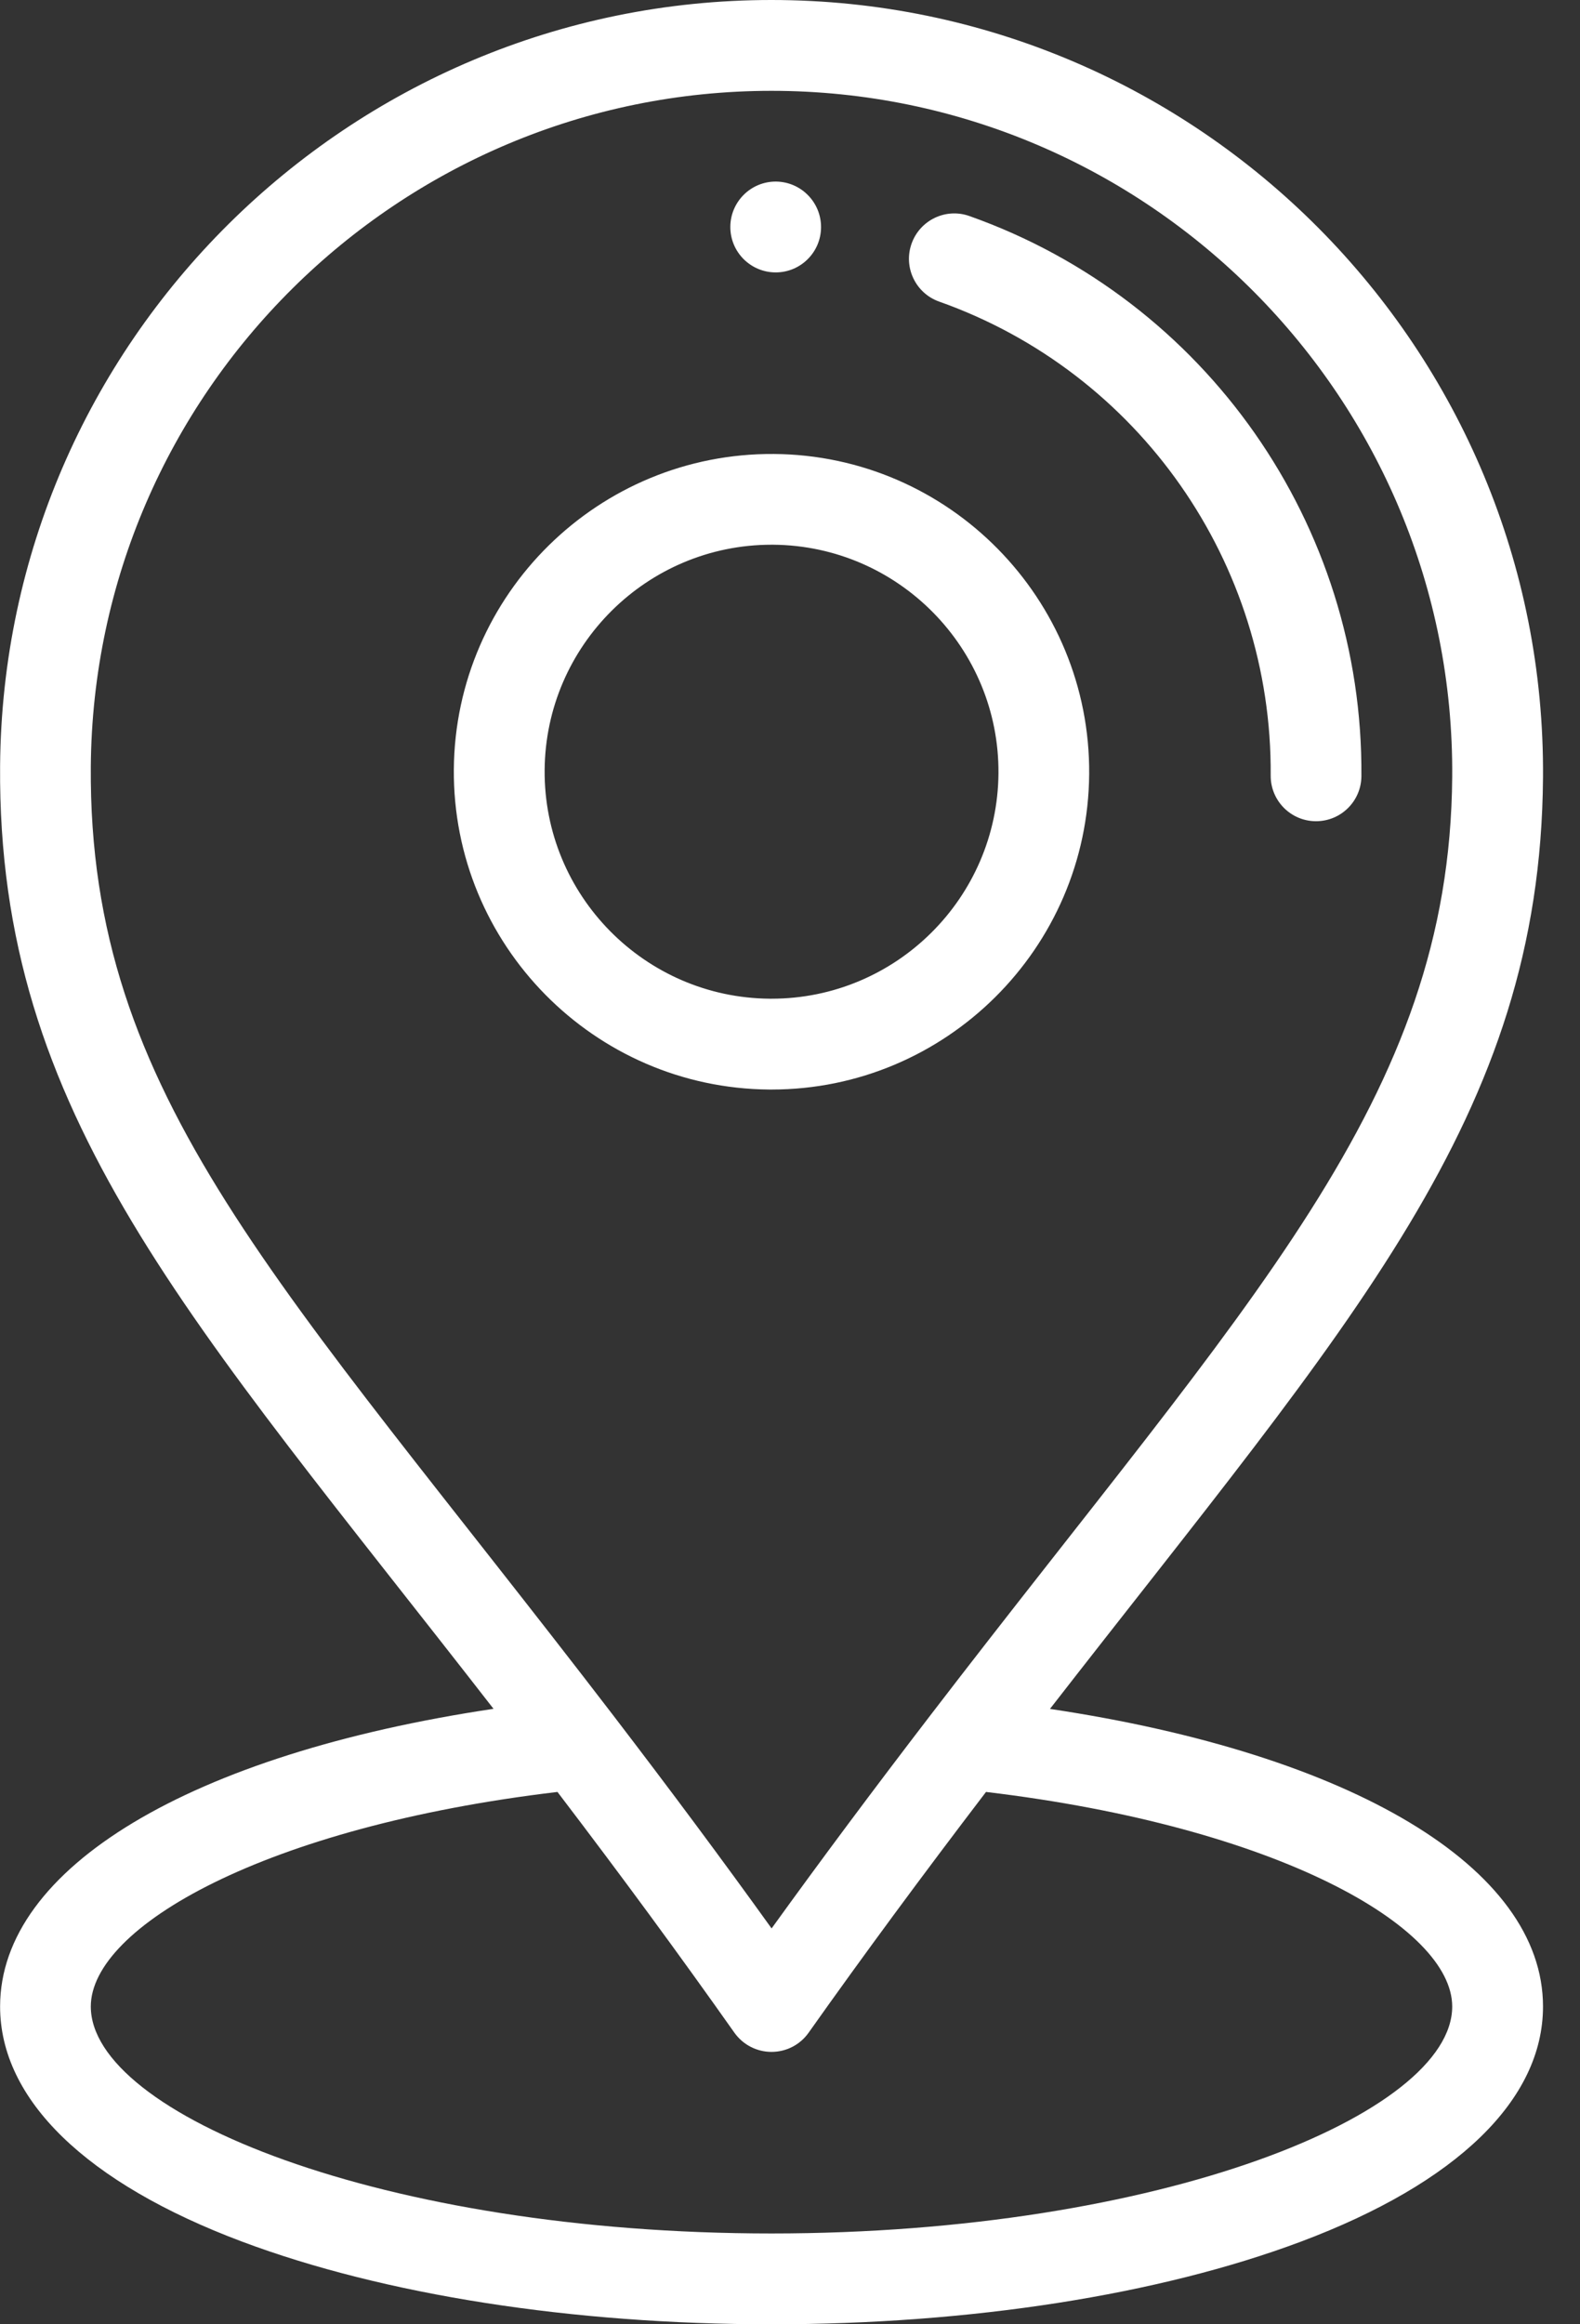
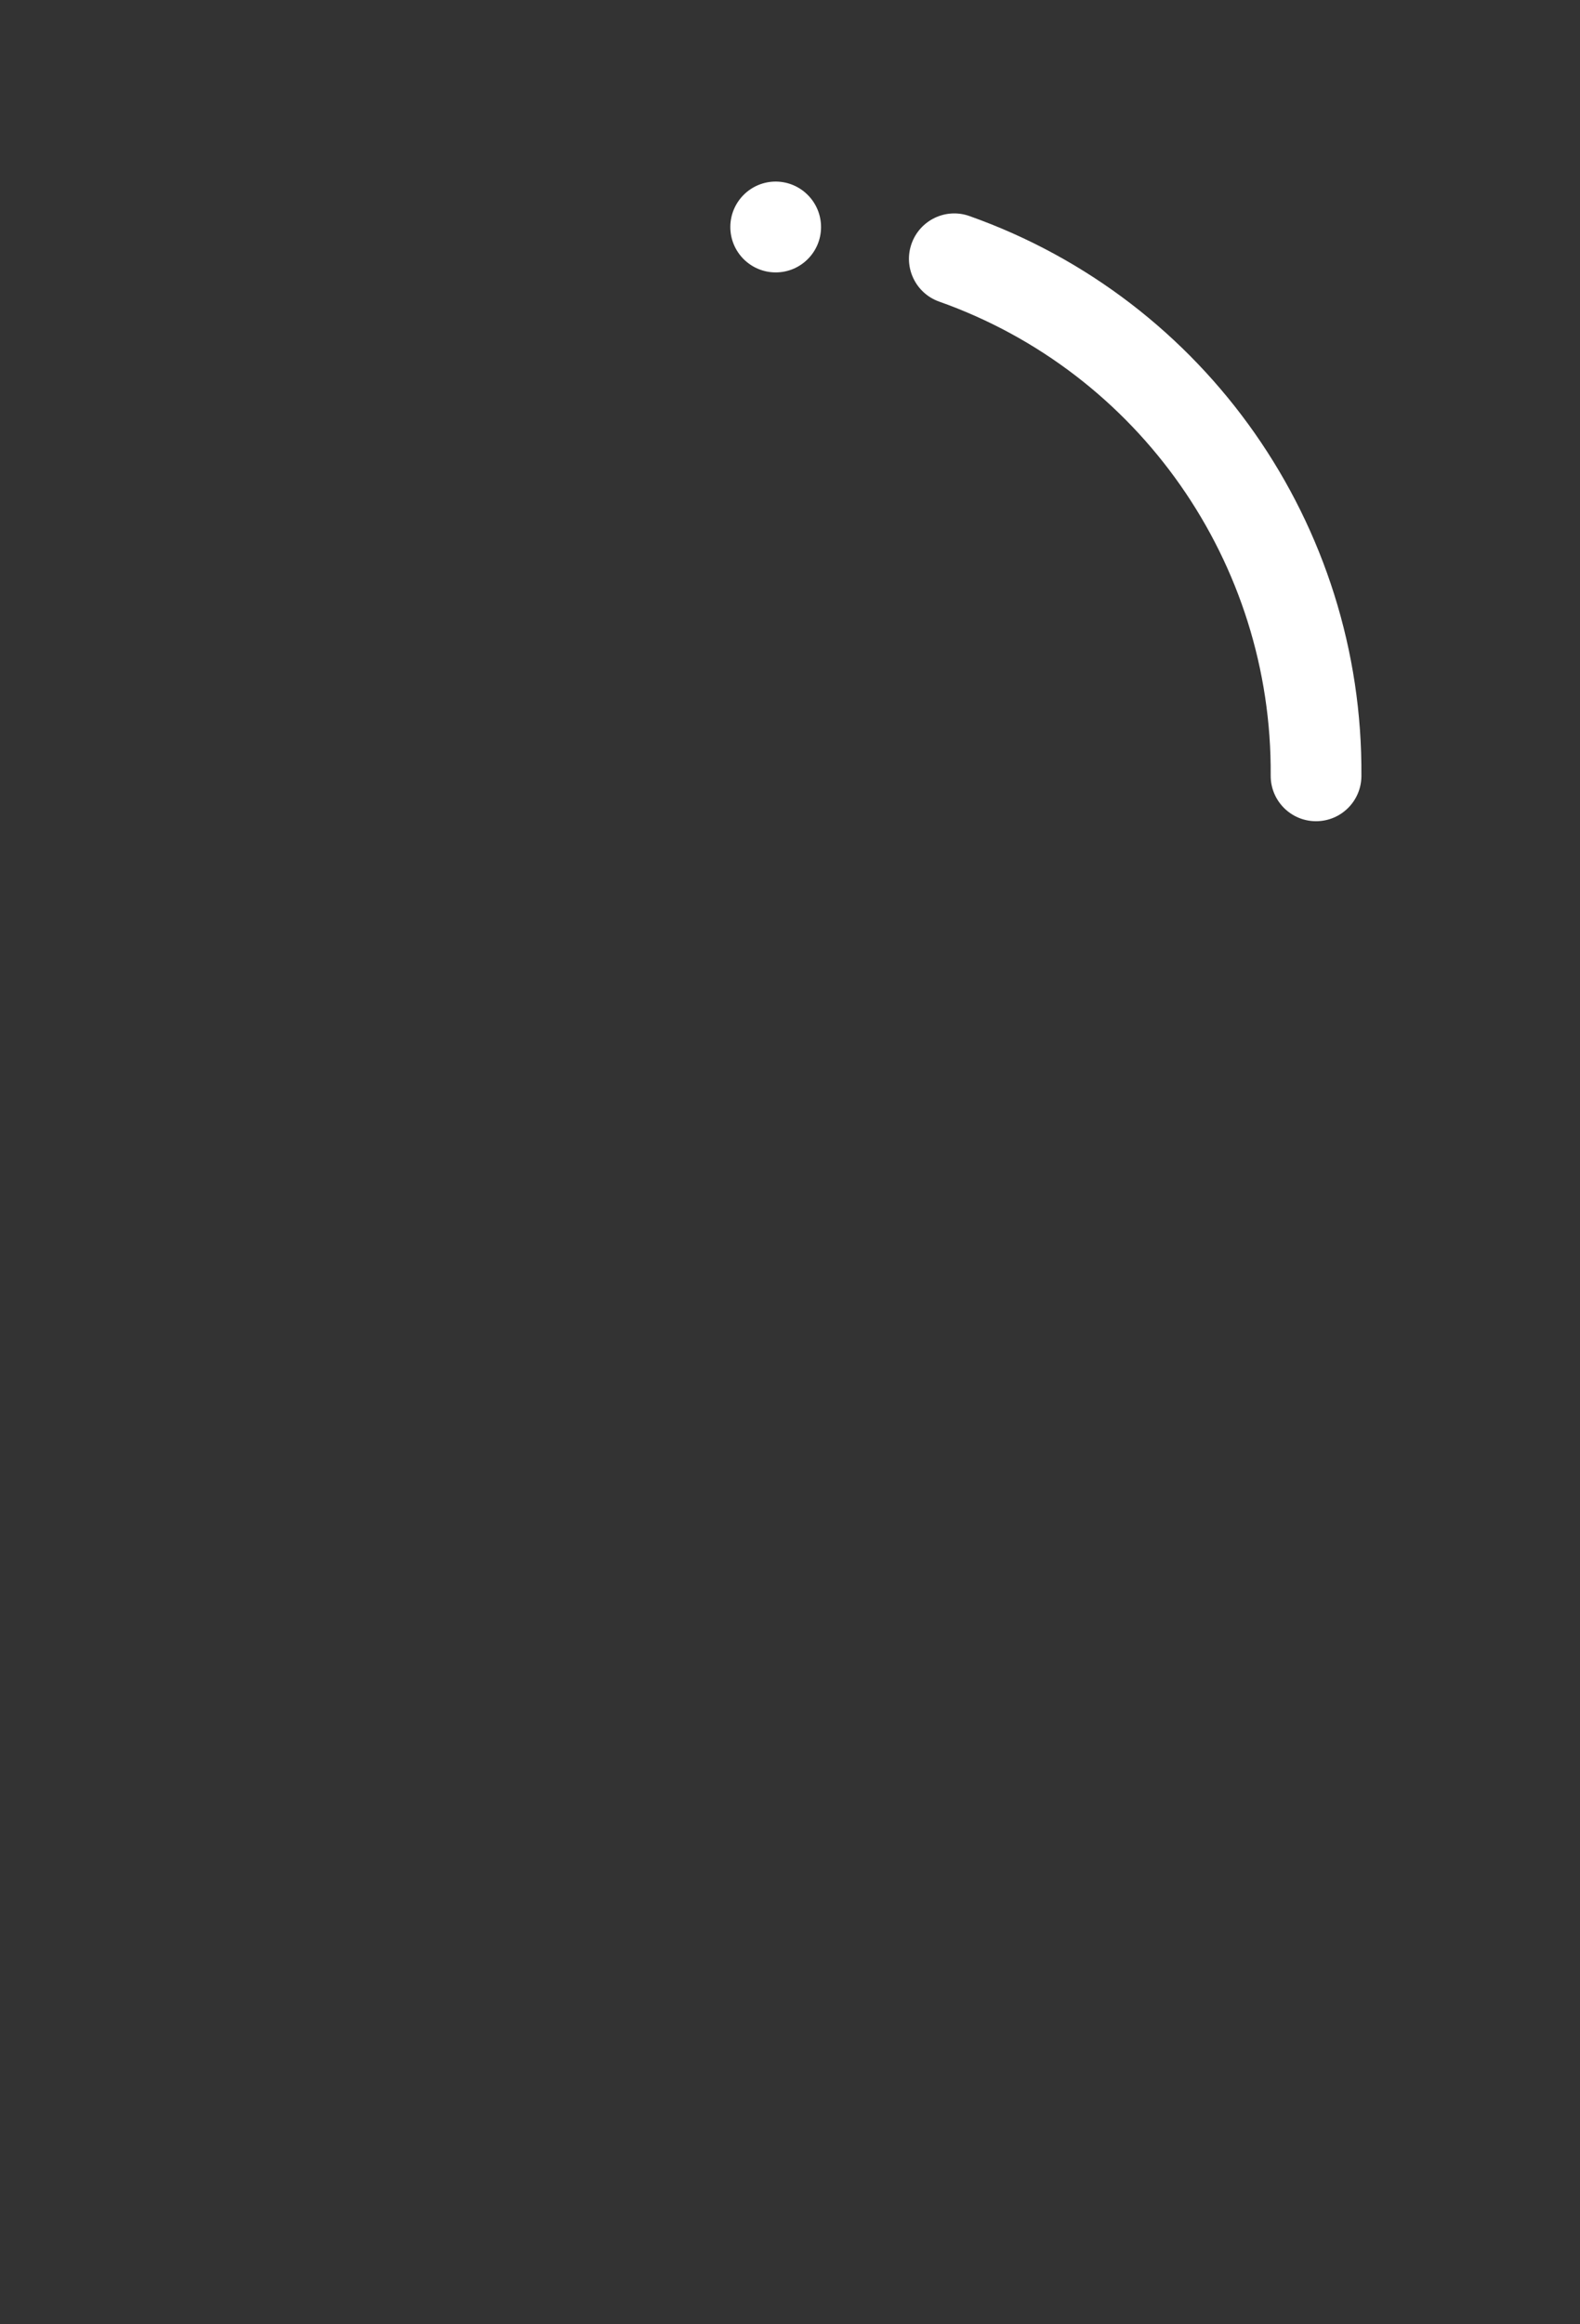
<svg xmlns="http://www.w3.org/2000/svg" width="17" height="25" viewBox="0 0 17 25" fill="none">
  <rect x="0" y="0" width="17" height="25" fill="#333333" stroke="none" />
  <path d="M8.35 1.953C8.08 1.951 7.86 2.169 7.858 2.438C7.856 2.708 8.073 2.928 8.343 2.93C8.612 2.932 8.832 2.715 8.834 2.446C8.836 2.176 8.619 1.956 8.35 1.953Z" fill="white" />
-   <path d="M8.327 4.883C6.442 4.87 4.898 6.39 4.883 8.275C4.869 10.16 6.391 11.704 8.276 11.719C8.284 11.719 8.293 11.719 8.302 11.719C10.174 11.719 11.705 10.202 11.719 8.326C11.733 6.442 10.212 4.897 8.327 4.883ZM8.302 10.742C8.295 10.742 8.289 10.742 8.283 10.742C6.937 10.732 5.85 9.629 5.86 8.283C5.87 6.942 6.963 5.859 8.301 5.859C8.307 5.859 8.313 5.859 8.32 5.859C9.666 5.87 10.753 6.973 10.743 8.319C10.732 9.659 9.639 10.742 8.302 10.742Z" fill="white" />
  <path d="M10.431 2.324C10.177 2.233 9.898 2.367 9.808 2.621C9.718 2.875 9.851 3.154 10.105 3.244C12.256 4.006 13.689 6.055 13.672 8.341C13.67 8.611 13.887 8.831 14.156 8.833C14.158 8.833 14.159 8.833 14.16 8.833C14.428 8.833 14.646 8.617 14.648 8.349C14.669 5.646 12.974 3.225 10.431 2.324Z" fill="white" />
-   <path d="M11.297 18.381C14.545 14.201 16.575 12.021 16.602 8.363C16.636 3.761 12.902 0 8.3 0C3.753 0 0.035 3.683 0.001 8.239C-0.027 11.995 2.04 14.172 5.31 18.38C2.057 18.866 0.001 20.088 0.001 21.582C0.001 22.583 0.926 23.481 2.605 24.111C4.134 24.684 6.157 25 8.301 25C10.445 25 12.468 24.684 13.997 24.111C15.677 23.481 16.602 22.583 16.602 21.582C16.602 20.089 14.547 18.867 11.297 18.381ZM0.977 8.246C1.008 4.226 4.288 0.977 8.301 0.977C12.361 0.977 15.656 4.296 15.625 8.356C15.599 11.829 13.447 13.97 10.011 18.449C9.398 19.248 8.835 20.003 8.302 20.742C7.771 20.003 7.219 19.261 6.597 18.449C3.018 13.782 0.951 11.803 0.977 8.246ZM8.301 24.023C4.109 24.023 0.977 22.735 0.977 21.582C0.977 20.727 2.849 19.648 5.998 19.274C6.694 20.187 7.304 21.017 7.902 21.864C7.994 21.993 8.142 22.07 8.301 22.07C8.301 22.07 8.301 22.07 8.301 22.07C8.46 22.07 8.608 21.994 8.7 21.864C9.292 21.028 9.919 20.178 10.609 19.274C13.755 19.649 15.625 20.728 15.625 21.582C15.625 22.735 12.493 24.023 8.301 24.023Z" fill="white" />
</svg>